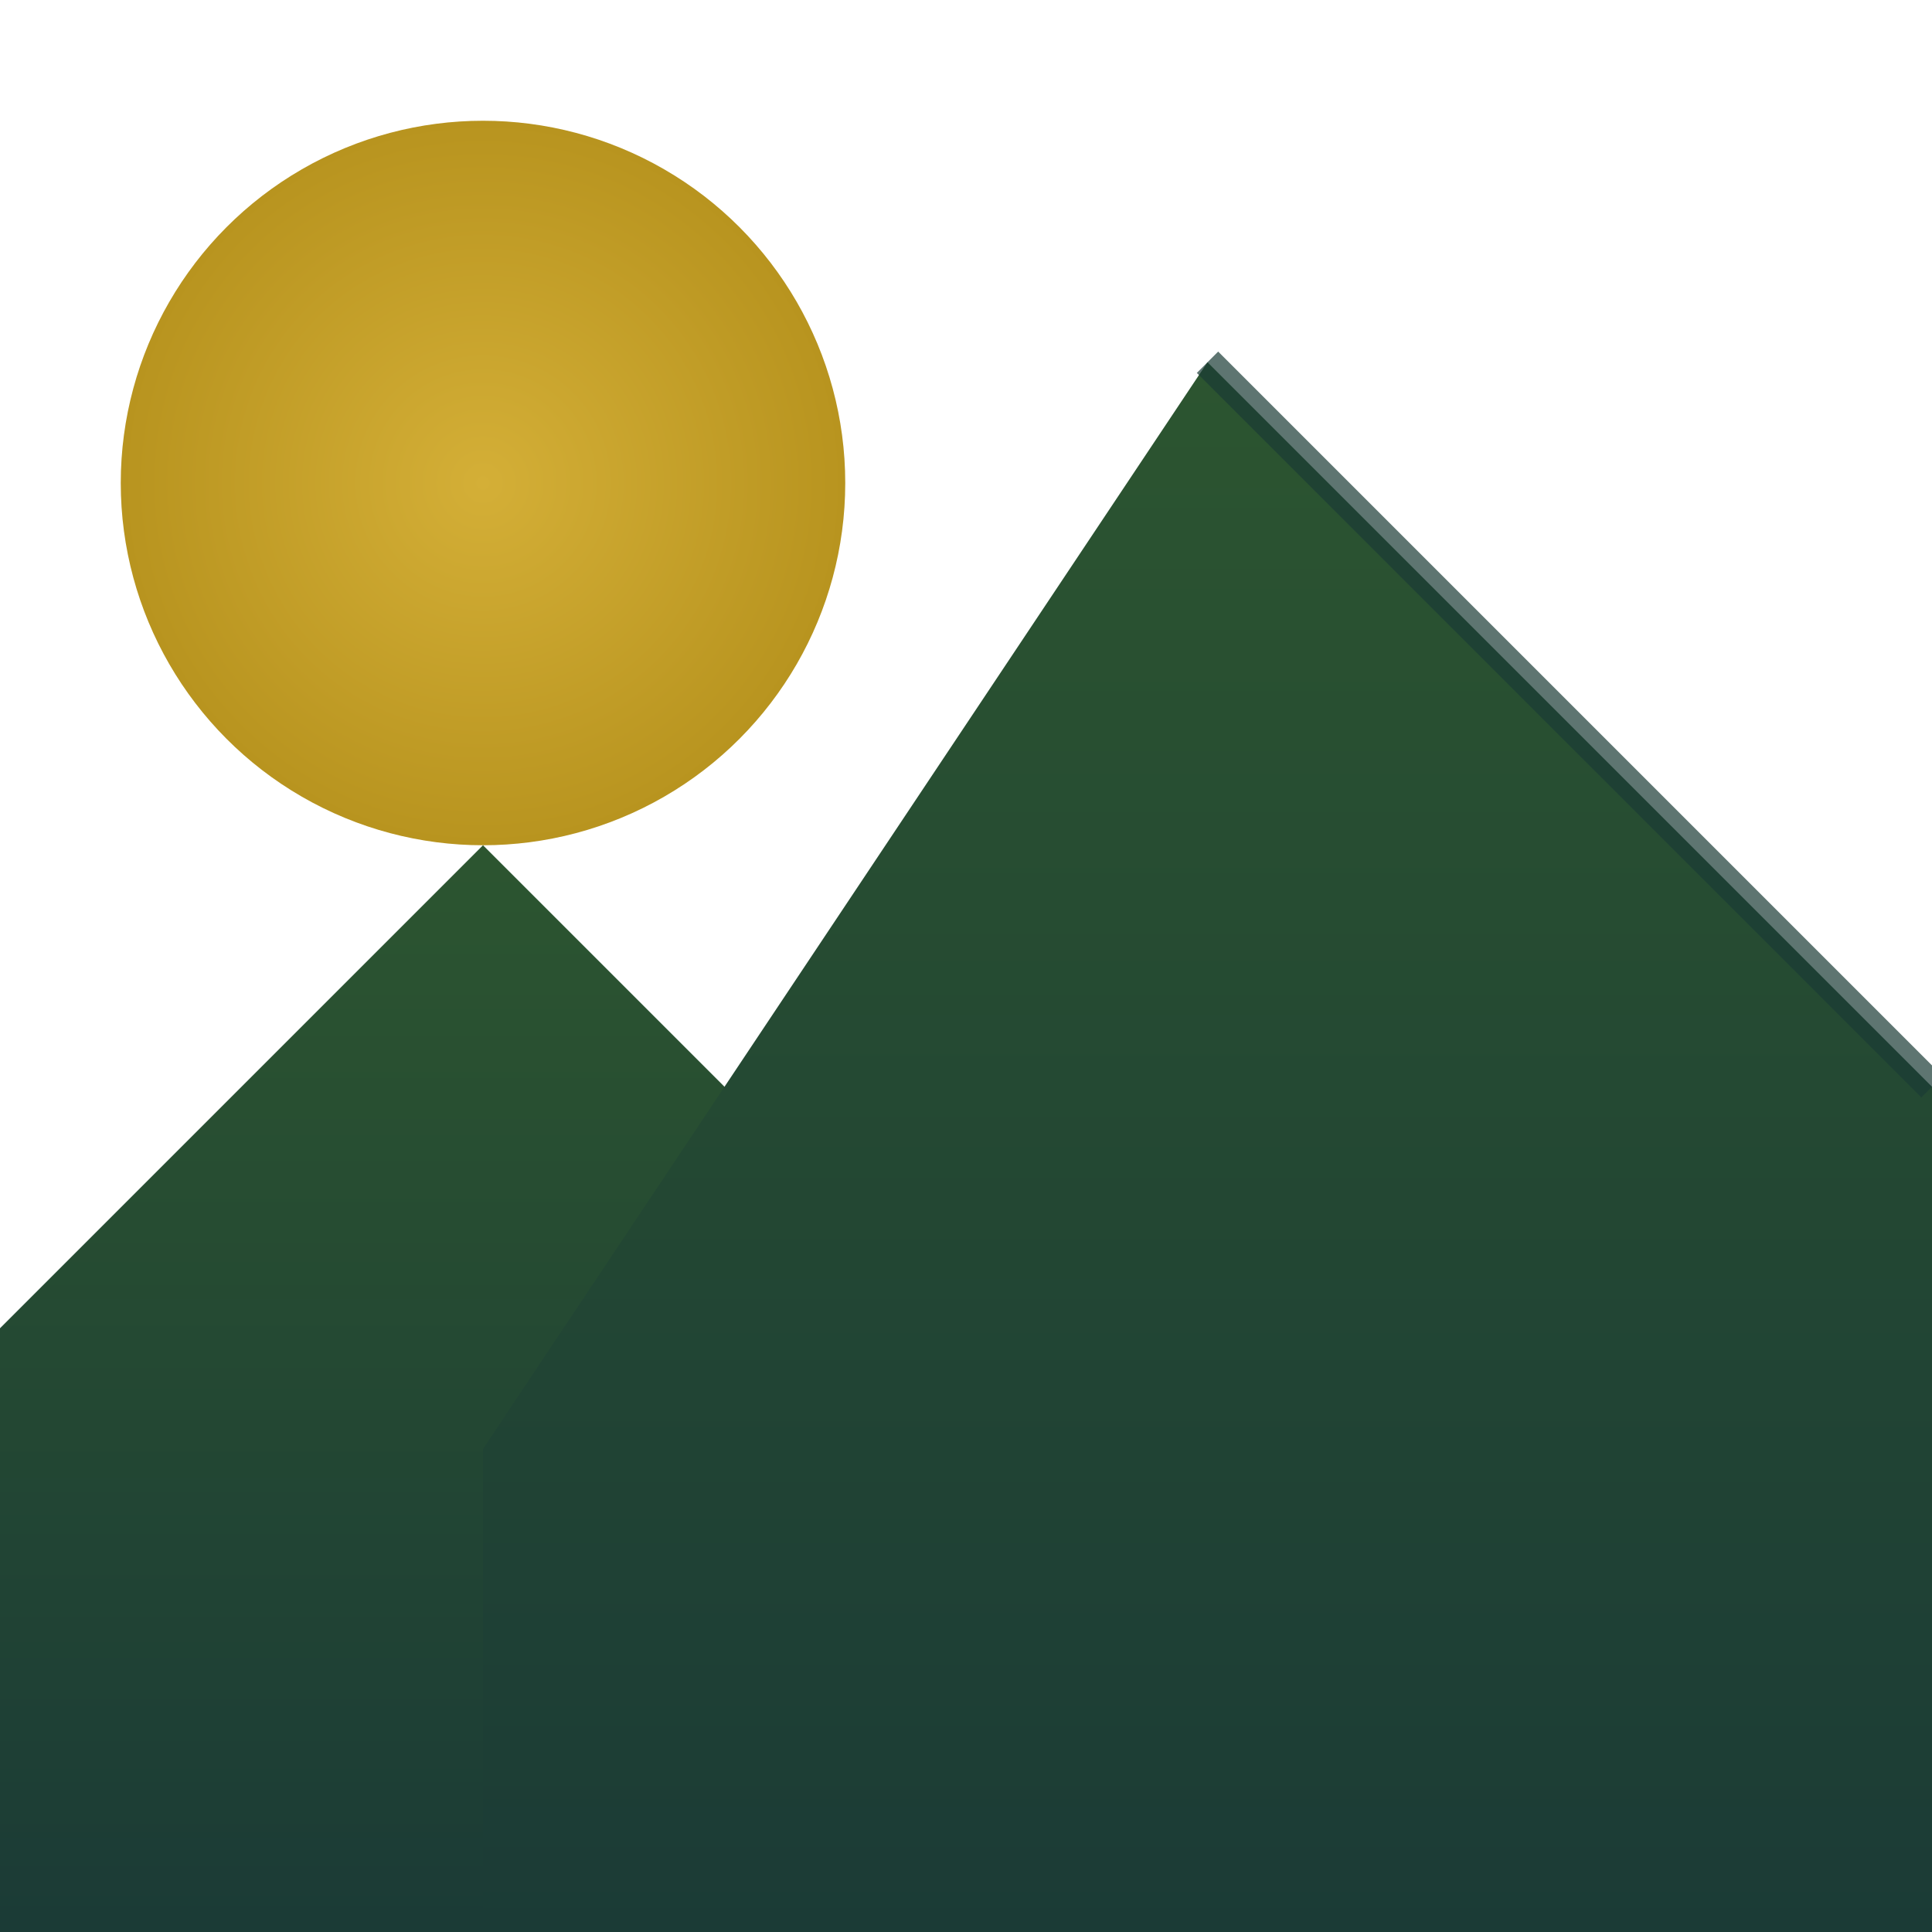
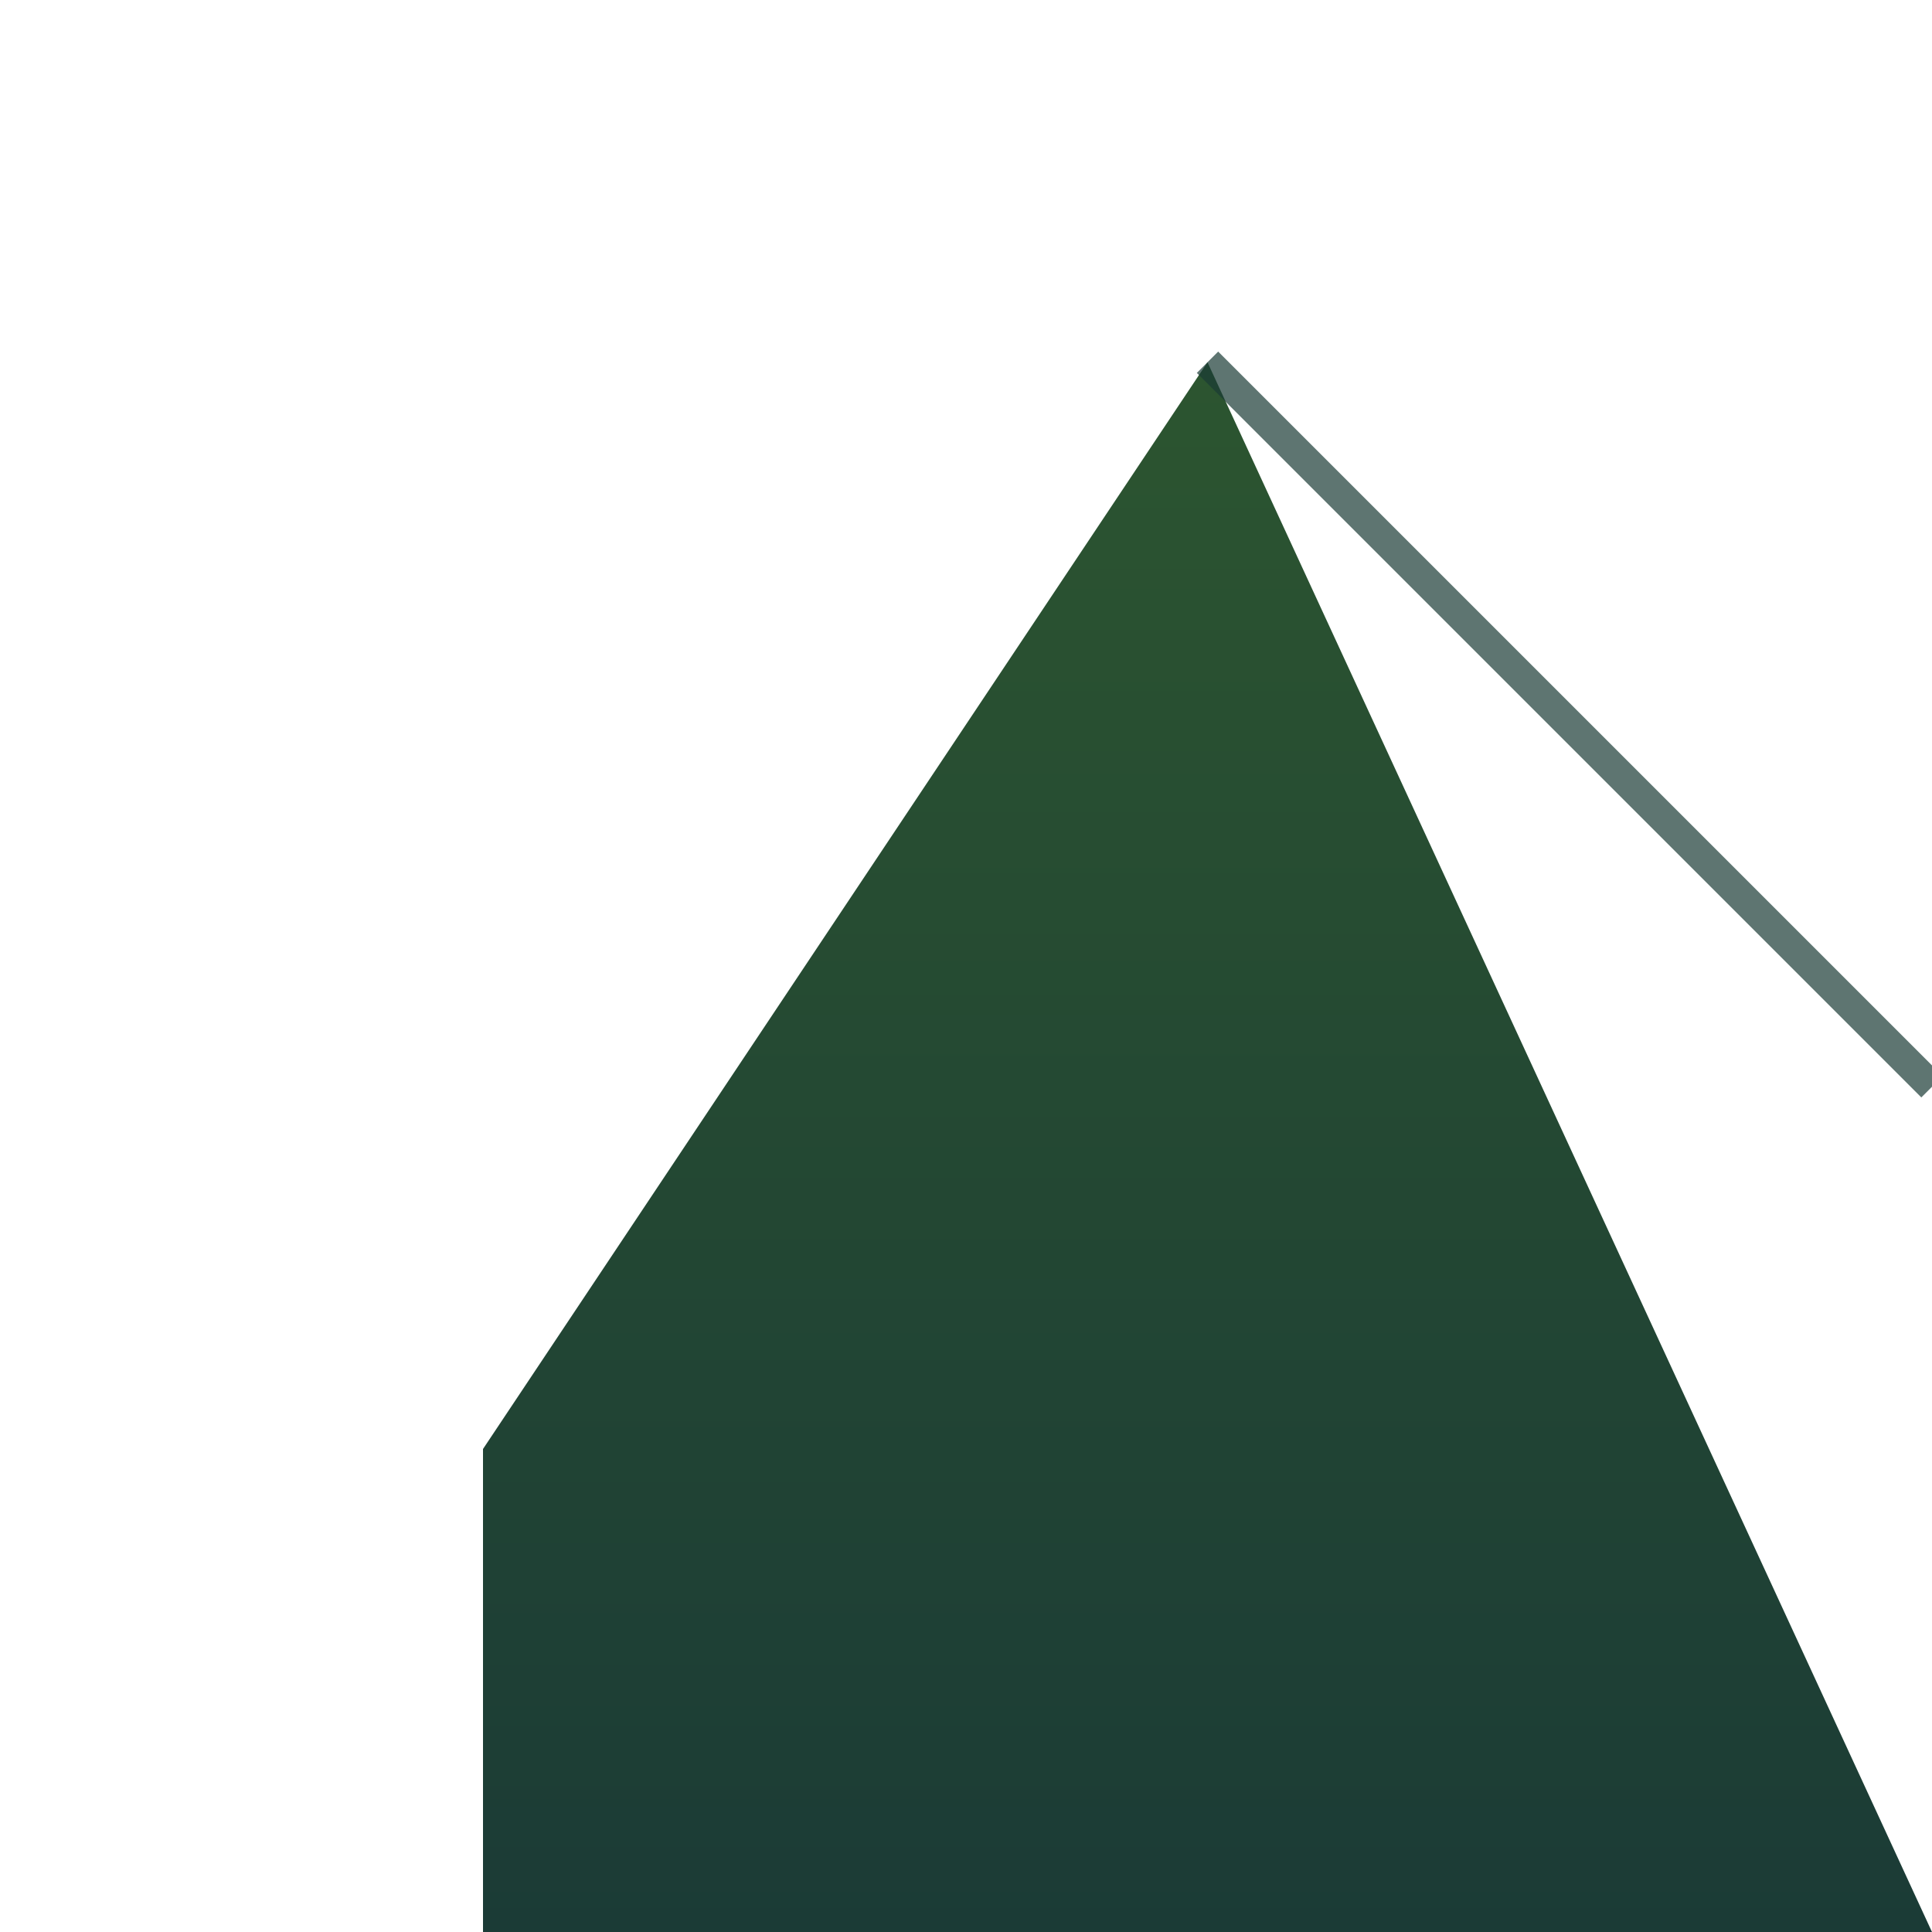
<svg xmlns="http://www.w3.org/2000/svg" width="32" height="32" viewBox="0 0 32 32">
  <defs>
    <linearGradient id="mountainGradient" x1="0%" y1="0%" x2="0%" y2="100%">
      <stop offset="0%" style="stop-color:#2C5530;stop-opacity:1" />
      <stop offset="100%" style="stop-color:#1B3B36;stop-opacity:1" />
    </linearGradient>
    <radialGradient id="sunGradient" cx="50%" cy="50%" r="50%">
      <stop offset="0%" style="stop-color:#D4AF37;stop-opacity:1" />
      <stop offset="100%" style="stop-color:#B8941F;stop-opacity:1" />
    </radialGradient>
  </defs>
-   <circle cx="8" cy="8" r="6" fill="url(#sunGradient)" />
-   <path d="M0 22 L8 14 L14 20 L14 32 L0 32 Z" fill="url(#mountainGradient)" />
-   <path d="M8 24 L20 6 L32 18 L32 32 L8 32 Z" fill="url(#mountainGradient)" />
+   <path d="M8 24 L20 6 L32 32 L8 32 Z" fill="url(#mountainGradient)" />
  <path d="M20 6 L26 12 L32 18" stroke="#1B3B36" stroke-width="0.5" fill="none" opacity="0.7" />
</svg>